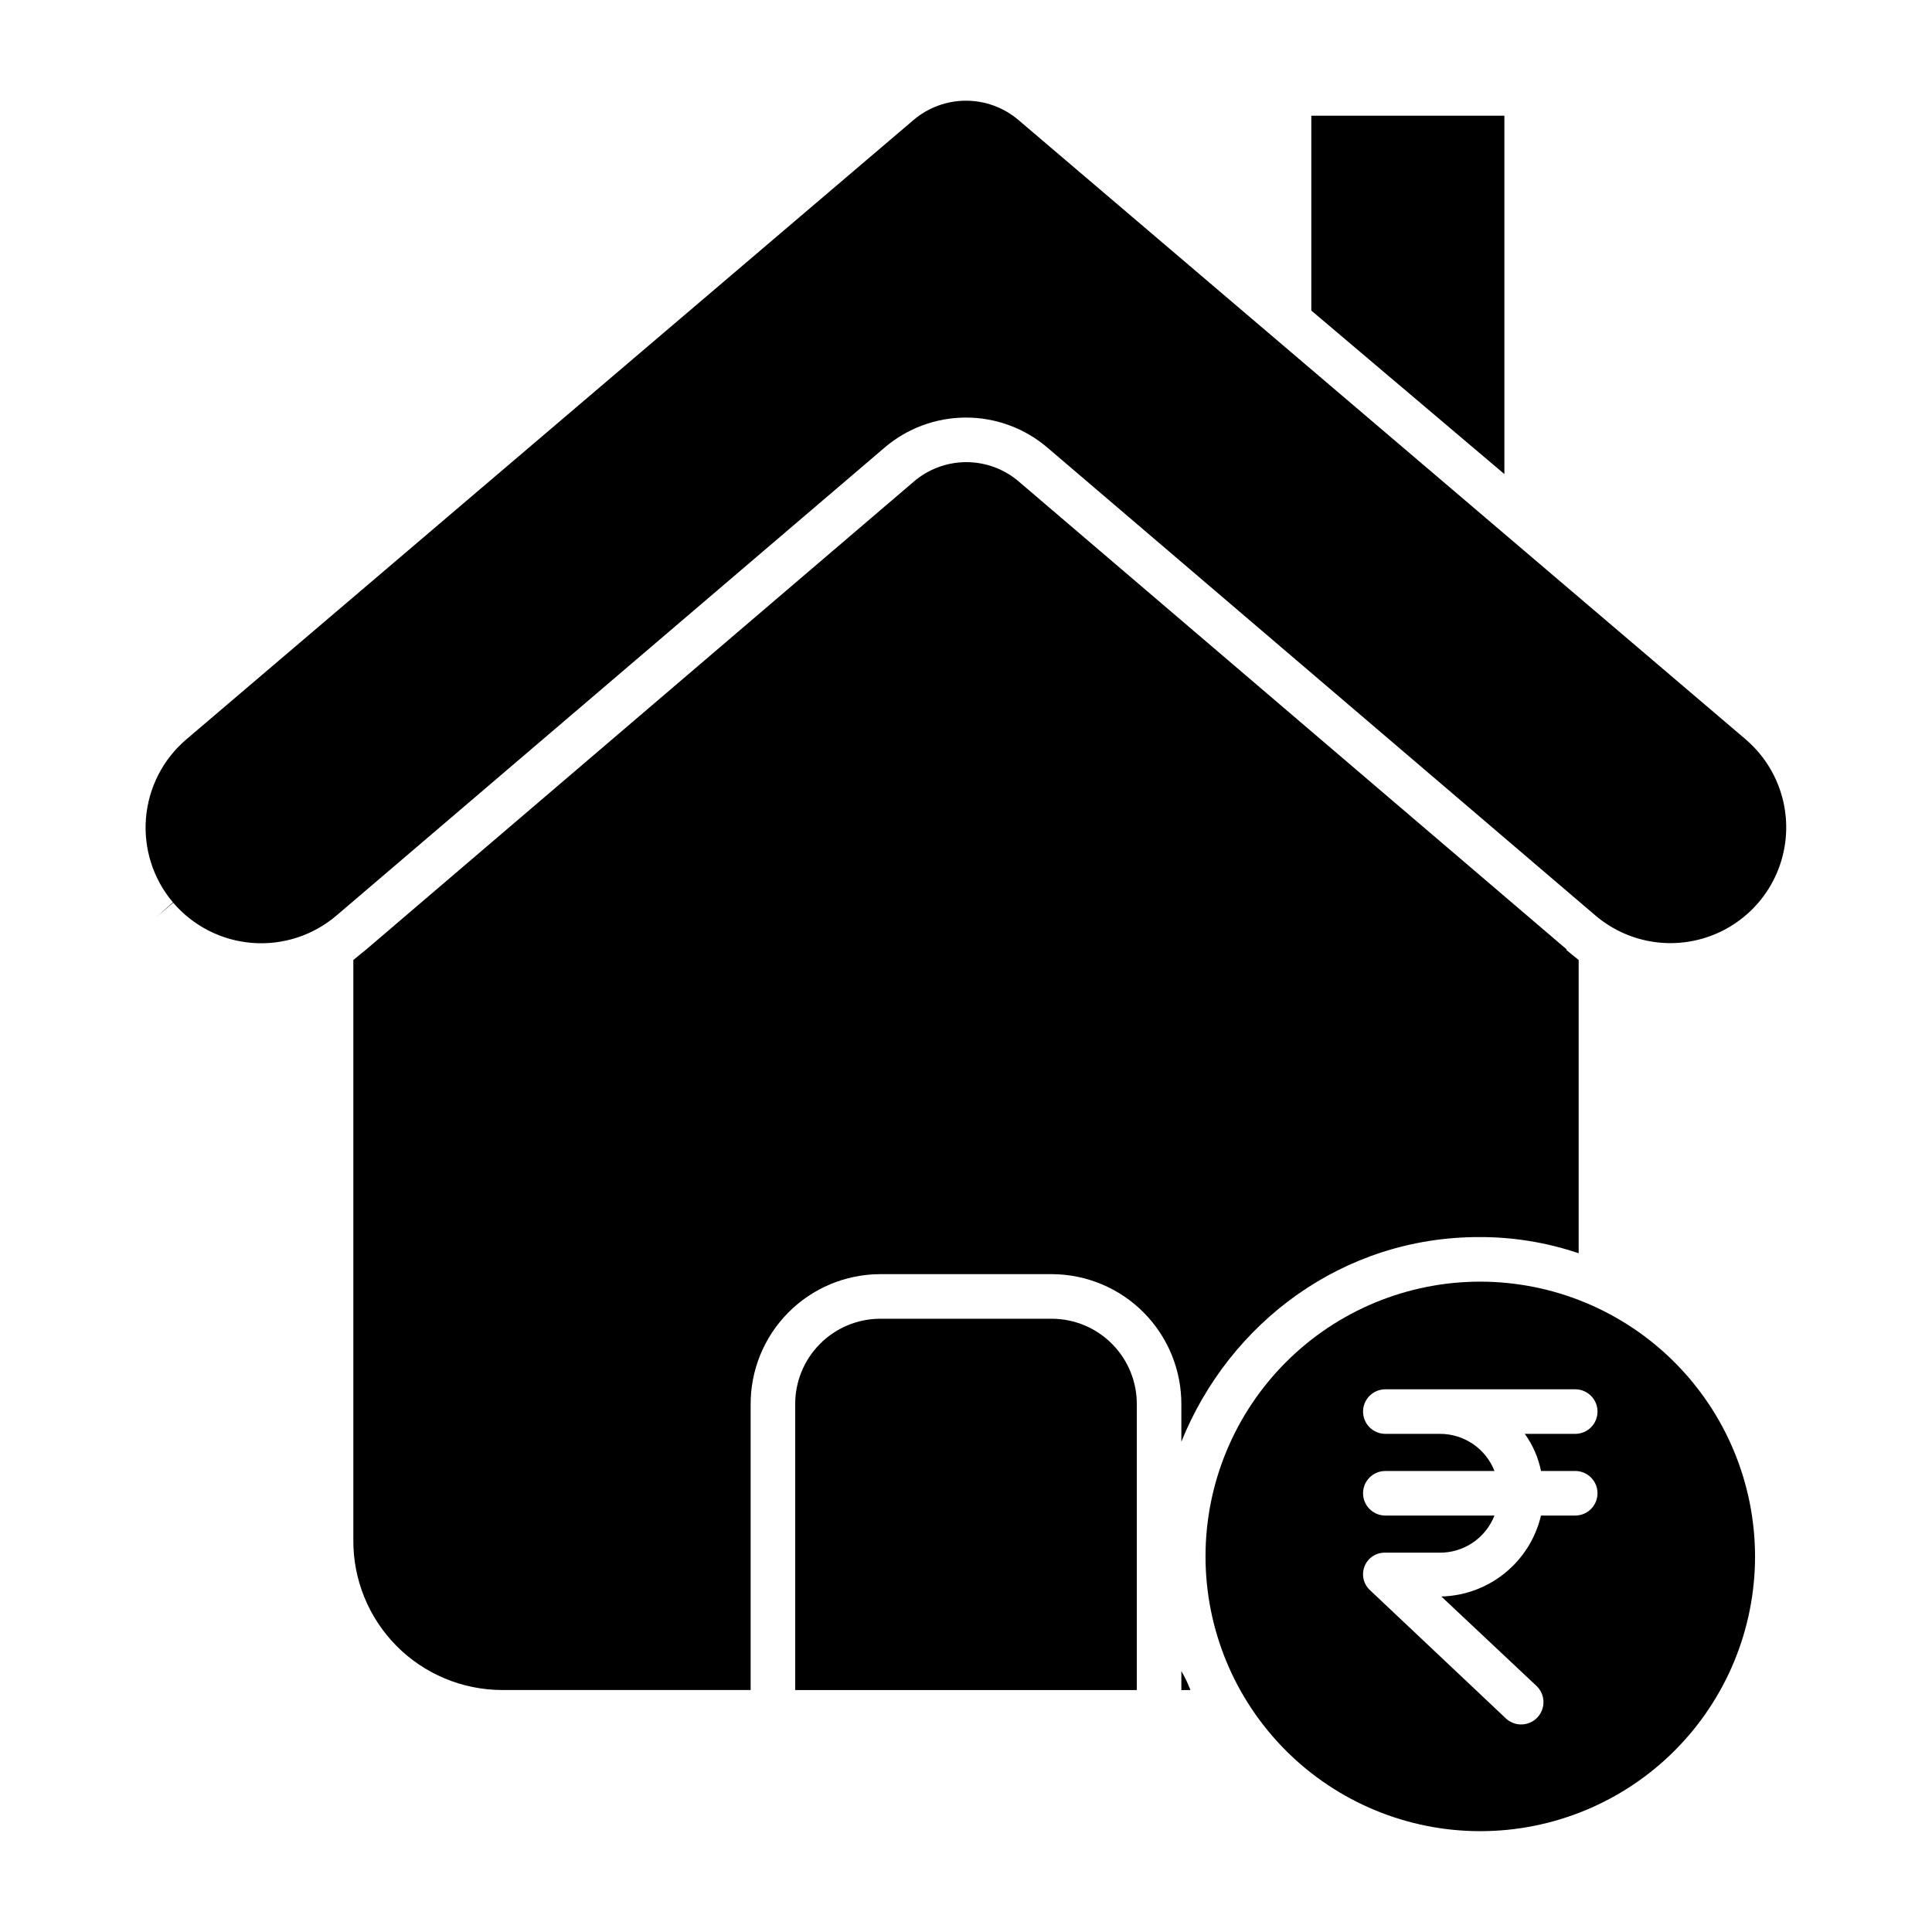
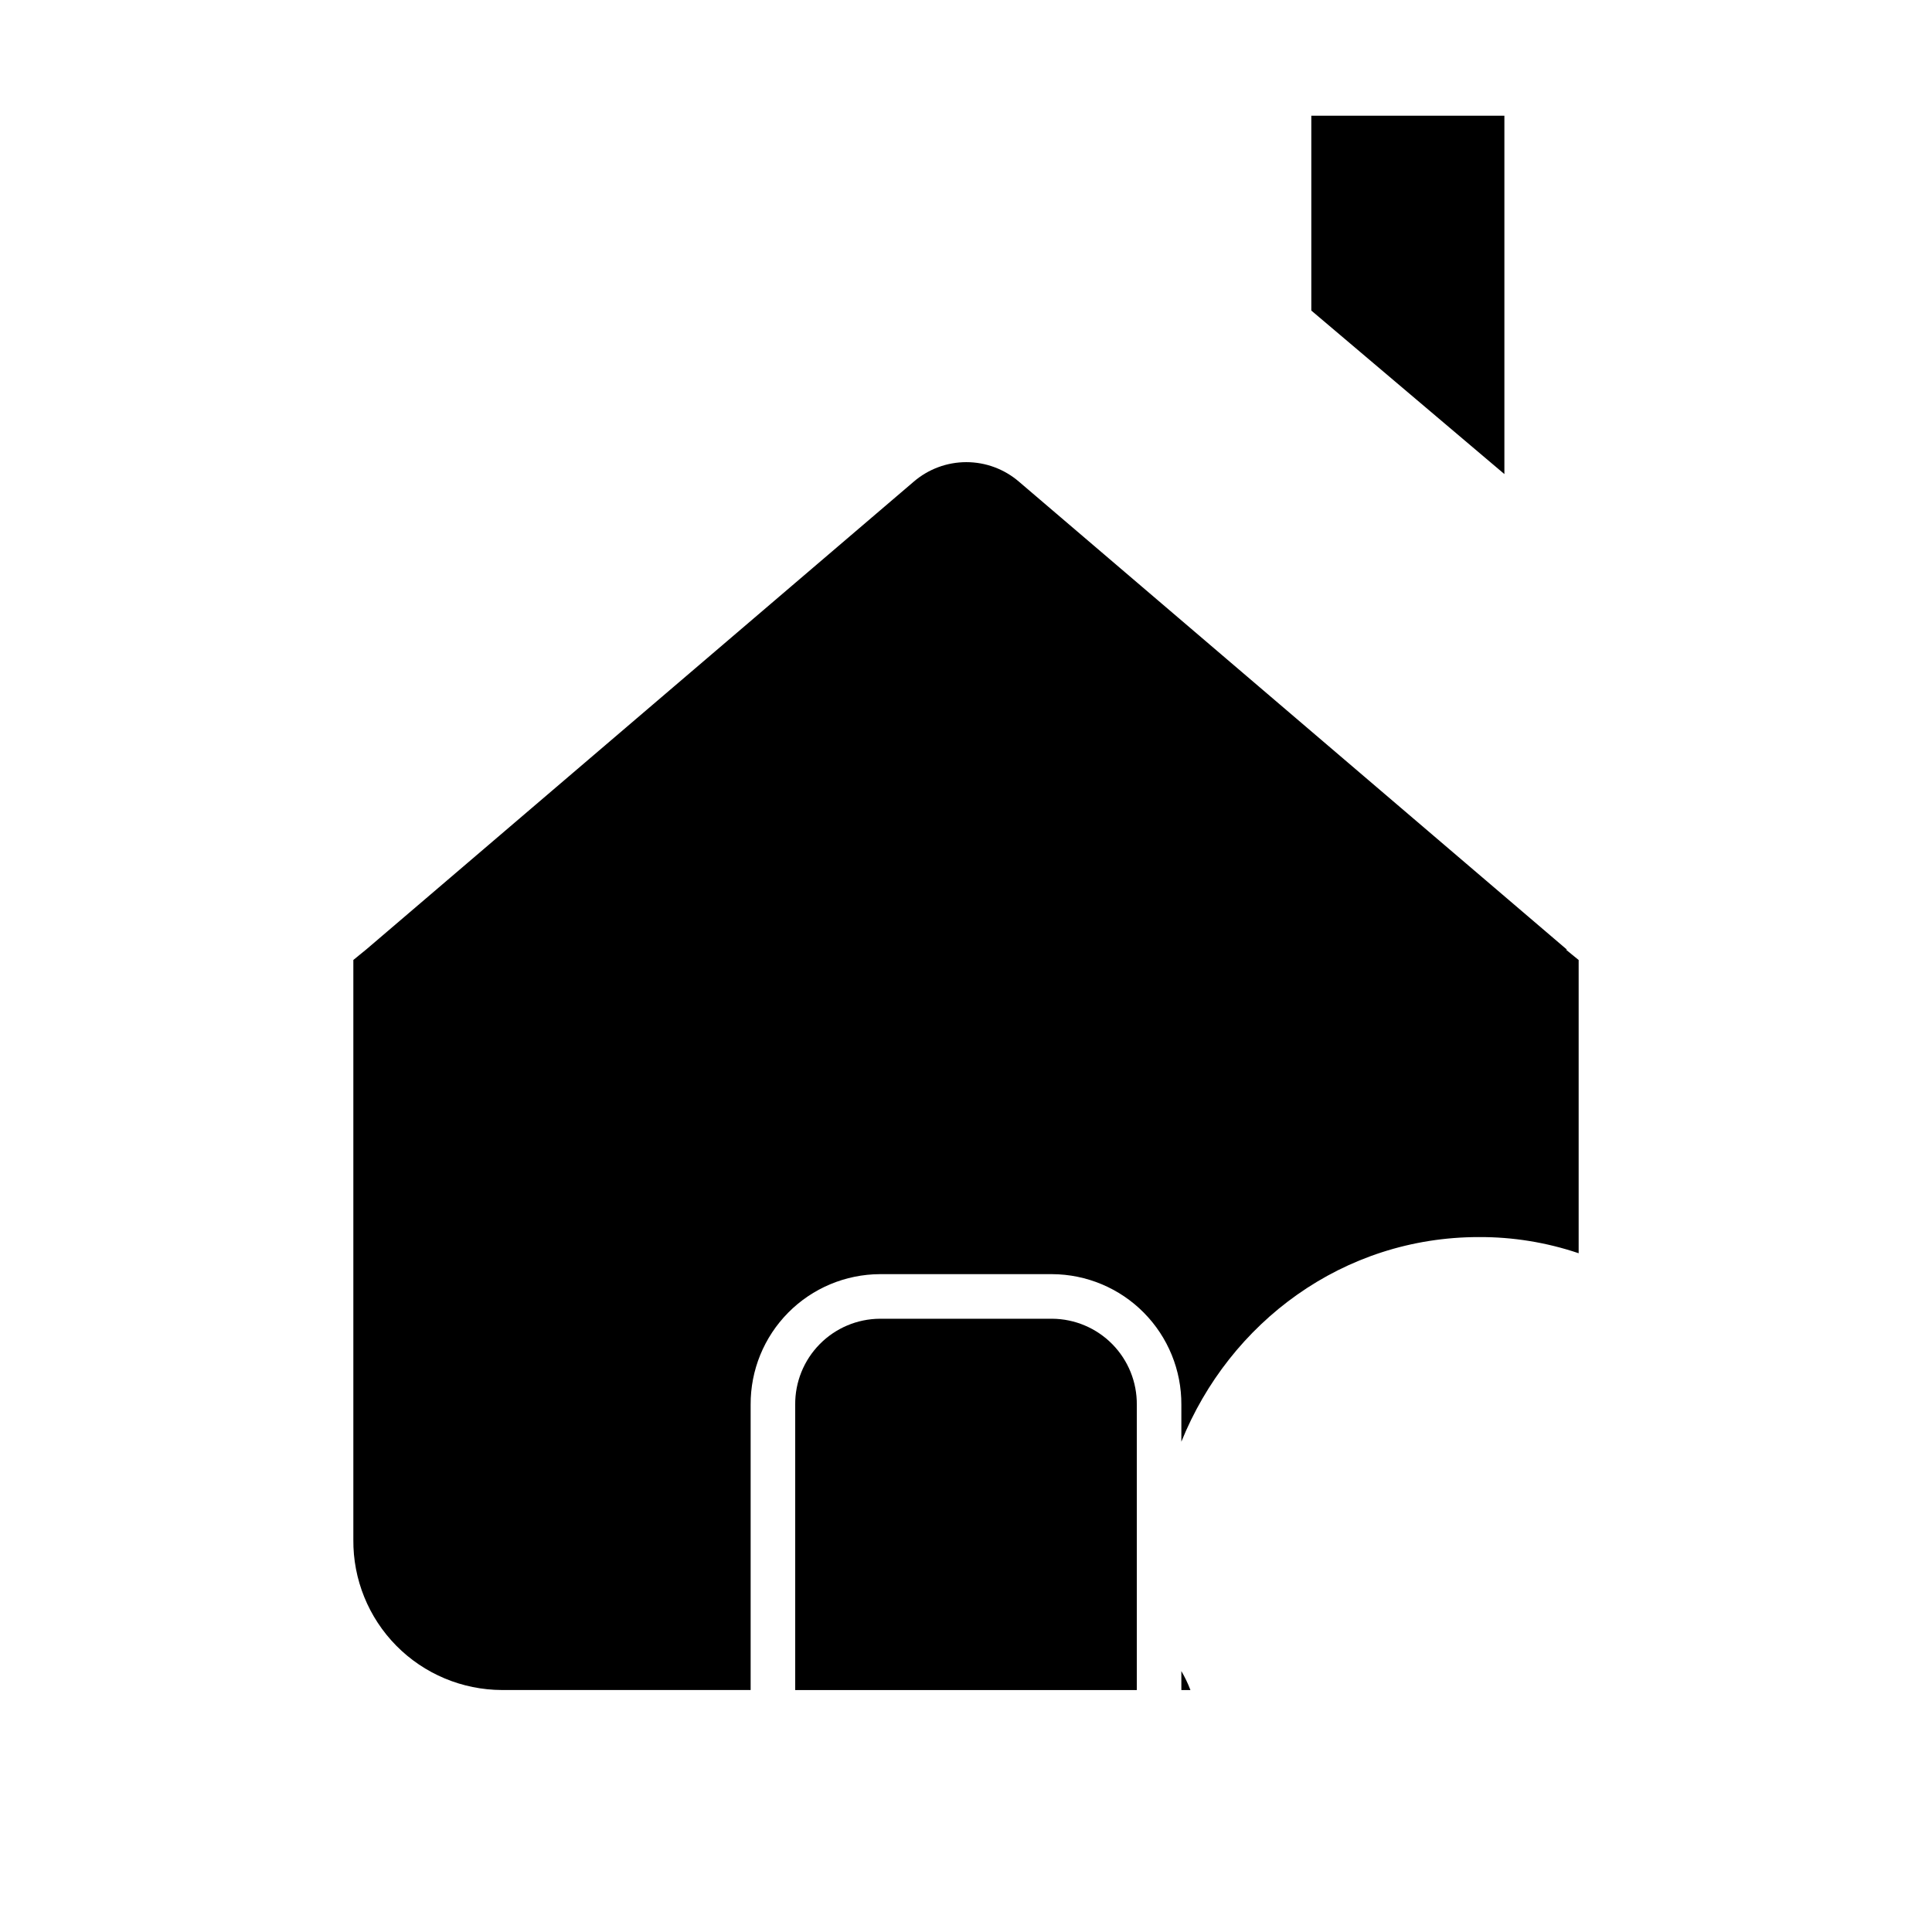
<svg xmlns="http://www.w3.org/2000/svg" fill="#000000" width="800px" height="800px" version="1.1" viewBox="144 144 512 512">
  <g>
    <path d="m422.83 493.48h-45.66c-6 0.039-11.738 2.465-15.949 6.746-4.207 4.277-6.543 10.055-6.484 16.055v75.598h90.527v-75.598c0.059-6-2.277-11.777-6.484-16.055-4.211-4.277-9.949-6.707-15.949-6.746z" />
    <path d="m457.07 591.88h2.406c-0.66-1.738-1.465-3.422-2.406-5.027z" />
    <path d="m491.51 226.3 51.168 43.336v-94.973h-51.168z" />
    <path d="m457.07 526.07c12.793-31.684 42.902-54.234 78.852-54.234 8.988-0.043 17.922 1.406 26.438 4.285v-77.711c-0.984-0.828-2.144-1.715-3.277-2.676l0.129-0.098s0.008-0.008 0-0.012l-145.16-123.96c-3.883-3.348-8.836-5.191-13.965-5.191-5.125 0-10.082 1.844-13.961 5.191l-145.07 123.95c-1.18 1.008-2.434 1.934-3.418 2.789v153.63c-0.094 10.516 4.008 20.633 11.398 28.113 7.394 7.477 17.465 11.695 27.977 11.723h65.914v-75.598c-0.055-9.129 3.523-17.91 9.949-24.402 6.422-6.492 15.164-10.164 24.293-10.207h45.66c9.133 0.043 17.871 3.715 24.293 10.207 6.422 6.492 10.004 15.273 9.949 24.402z" />
-     <path d="m606.65 339.96-192.68-164.1c-3.891-3.336-8.848-5.172-13.973-5.172s-10.082 1.836-13.973 5.172l-192.68 164.11c-6.168 5.273-10 12.773-10.66 20.863-0.66 8.086 1.91 16.109 7.144 22.309l-4.414 3.926 4.488-3.836h0.004c5.285 6.176 12.809 10.004 20.914 10.645 8.105 0.641 16.137-1.961 22.328-7.234l145.19-123.95c6.027-5.184 13.711-8.035 21.66-8.035 7.949 0 15.637 2.852 21.66 8.035l145.18 123.95 0.078 0.066c8.355 7.047 19.828 9.117 30.117 5.43 10.293-3.688 17.844-12.57 19.824-23.316 1.98-10.75-1.906-21.738-10.207-28.852z" />
-     <path d="m536.29 483.65c-19.312 0-37.832 7.668-51.488 21.324s-21.328 32.18-21.328 51.488c0 19.312 7.672 37.836 21.328 51.492 13.656 13.652 32.176 21.324 51.488 21.324s37.832-7.672 51.488-21.324c13.656-13.656 21.328-32.18 21.328-51.492-0.02-19.305-7.699-37.812-21.352-51.461-13.648-13.652-32.16-21.332-51.465-21.352zm16.09 50.176h9.074c3.258 0 5.902 2.641 5.902 5.902 0 3.262-2.644 5.906-5.902 5.906h-9.074c-1.41 5.992-4.766 11.348-9.547 15.23-4.777 3.883-10.707 6.07-16.863 6.223l25.207 23.688c2.379 2.238 2.492 5.984 0.254 8.363-2.242 2.379-5.984 2.492-8.363 0.254l-35.992-33.969c-1.766-1.621-2.34-4.168-1.434-6.387 0.902-2.219 3.094-3.641 5.488-3.562h14.398c3.133 0.02 6.195-0.91 8.789-2.668 2.594-1.758 4.594-4.258 5.734-7.172h-28.922c-3.262 0-5.906-2.644-5.906-5.906 0-3.262 2.644-5.902 5.906-5.902h28.926-0.004c-1.141-2.918-3.141-5.418-5.734-7.176-2.594-1.754-5.656-2.684-8.789-2.664h-14.398c-3.262 0-5.906-2.644-5.906-5.906s2.644-5.902 5.906-5.902h50.324c3.258 0 5.902 2.641 5.902 5.902s-2.644 5.906-5.902 5.906h-13.367c2.117 2.934 3.582 6.289 4.293 9.84z" />
  </g>
</svg>